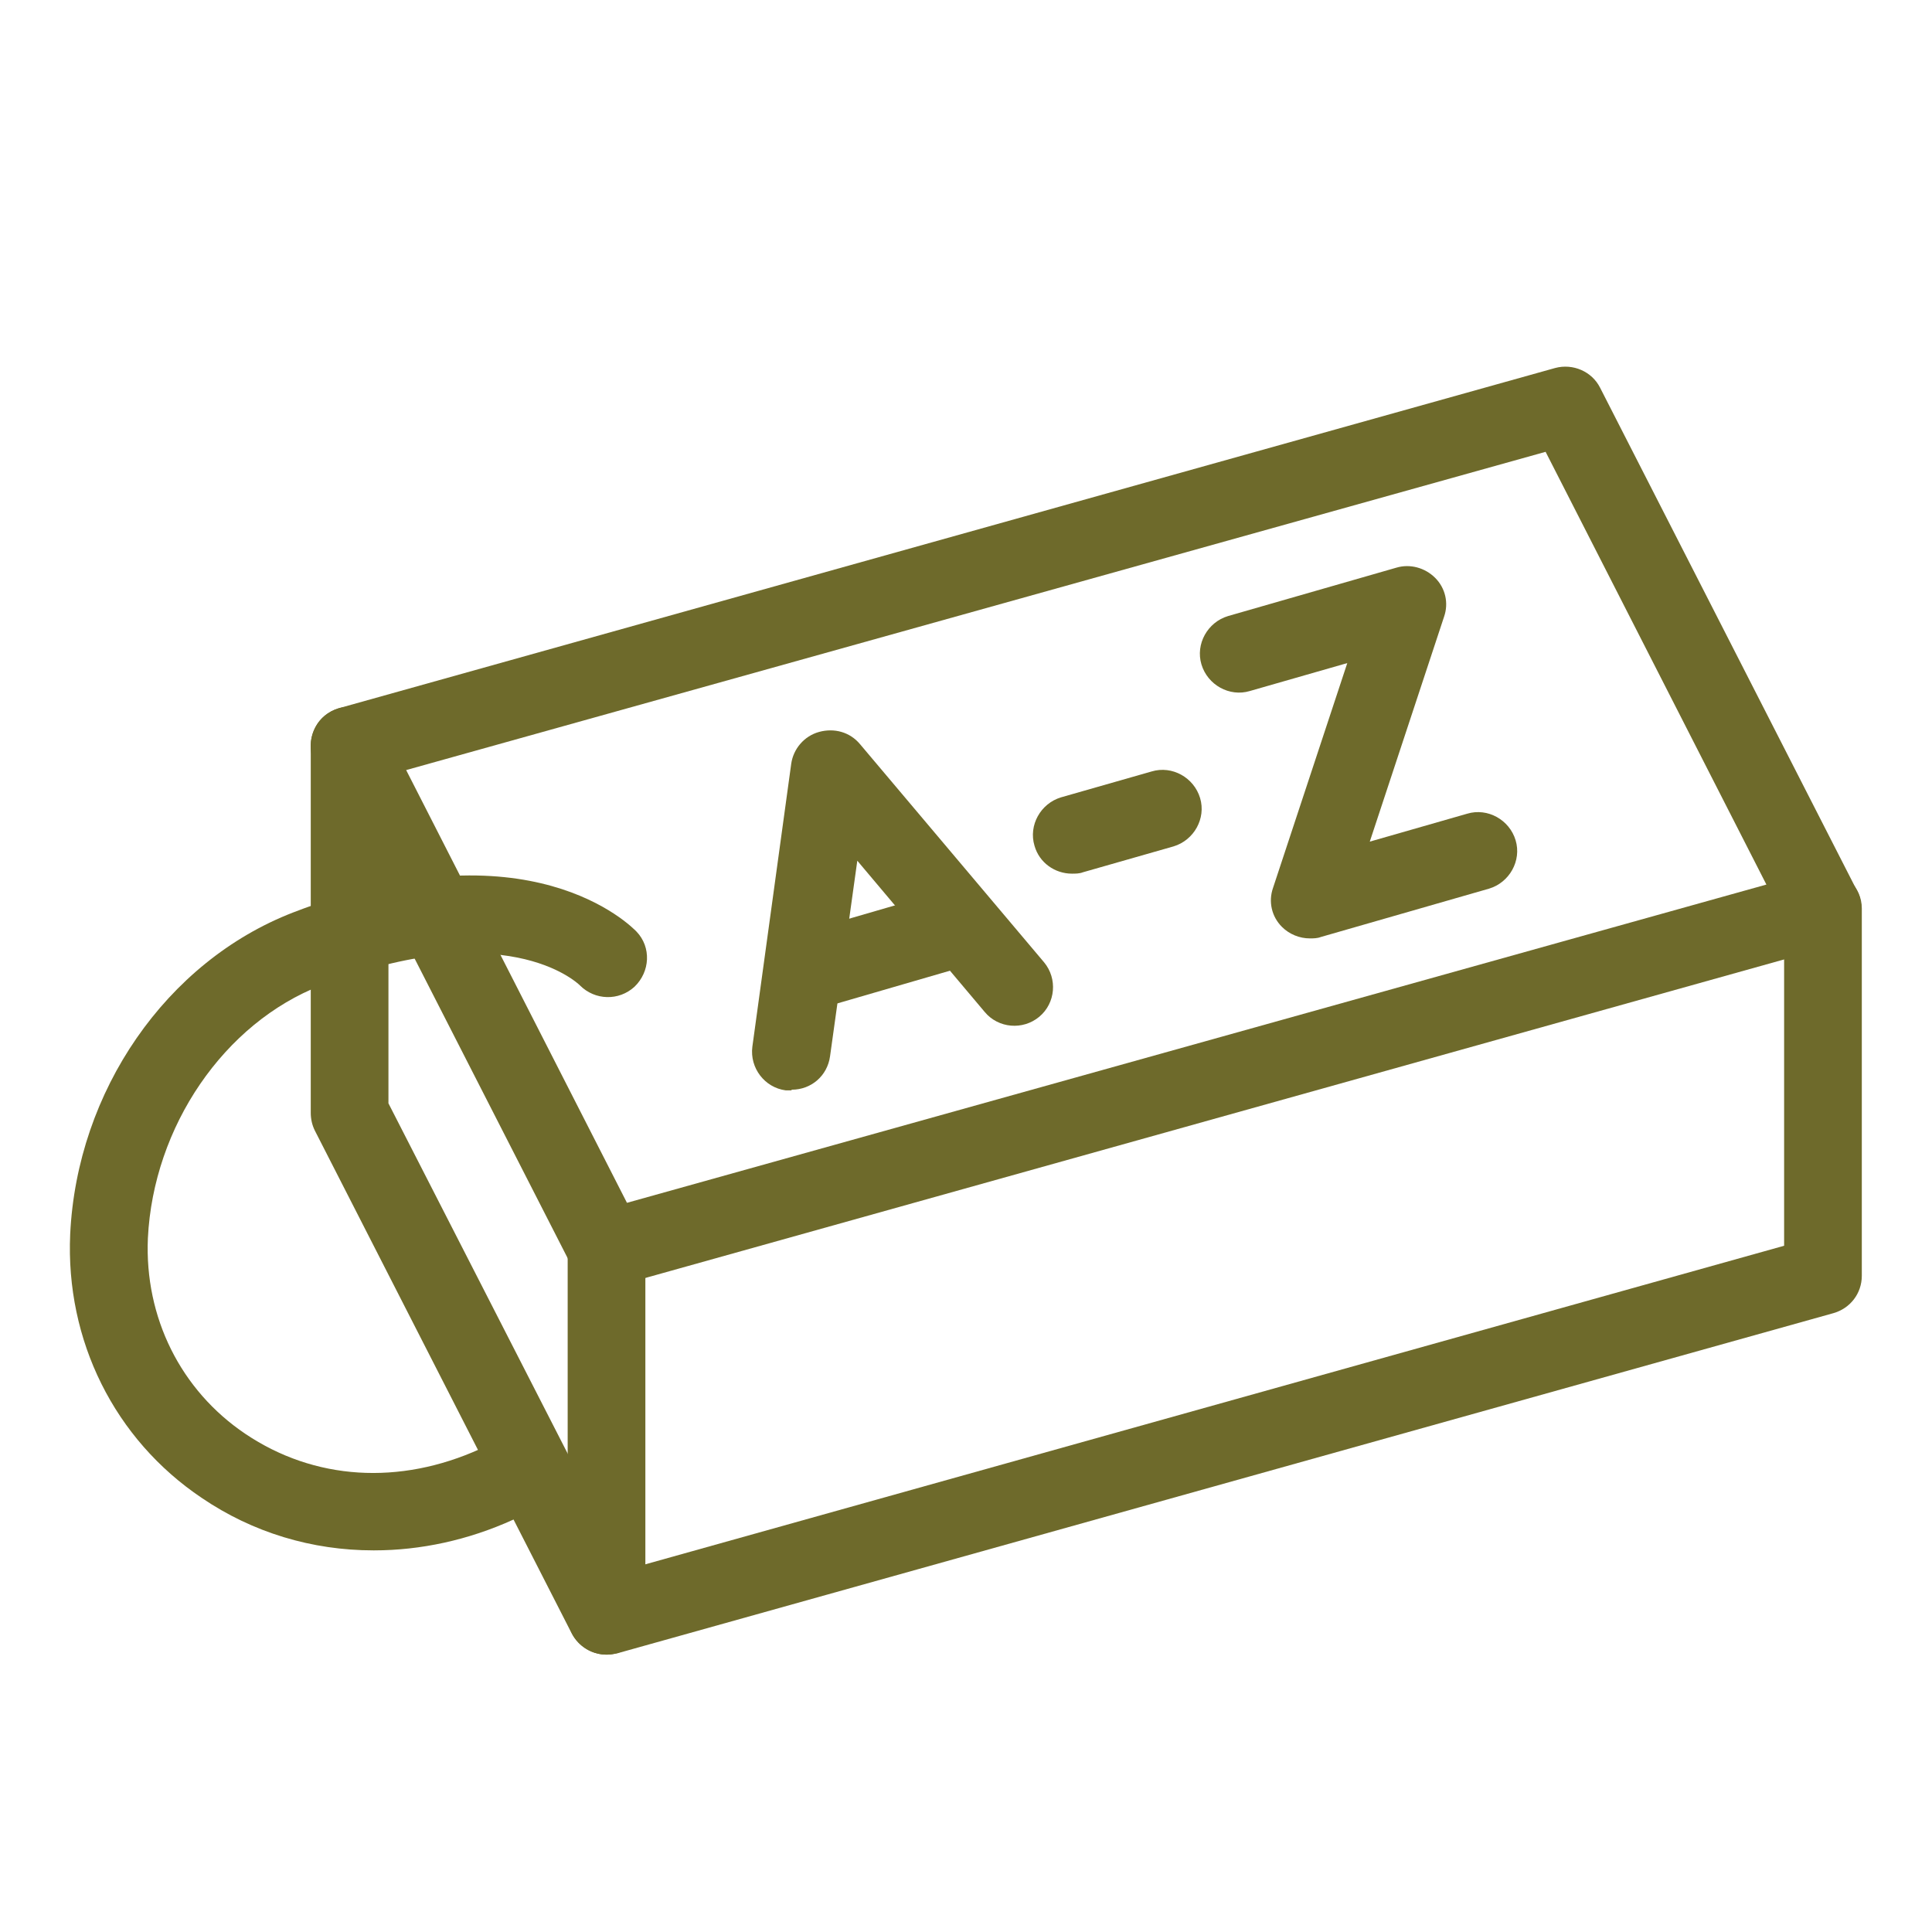
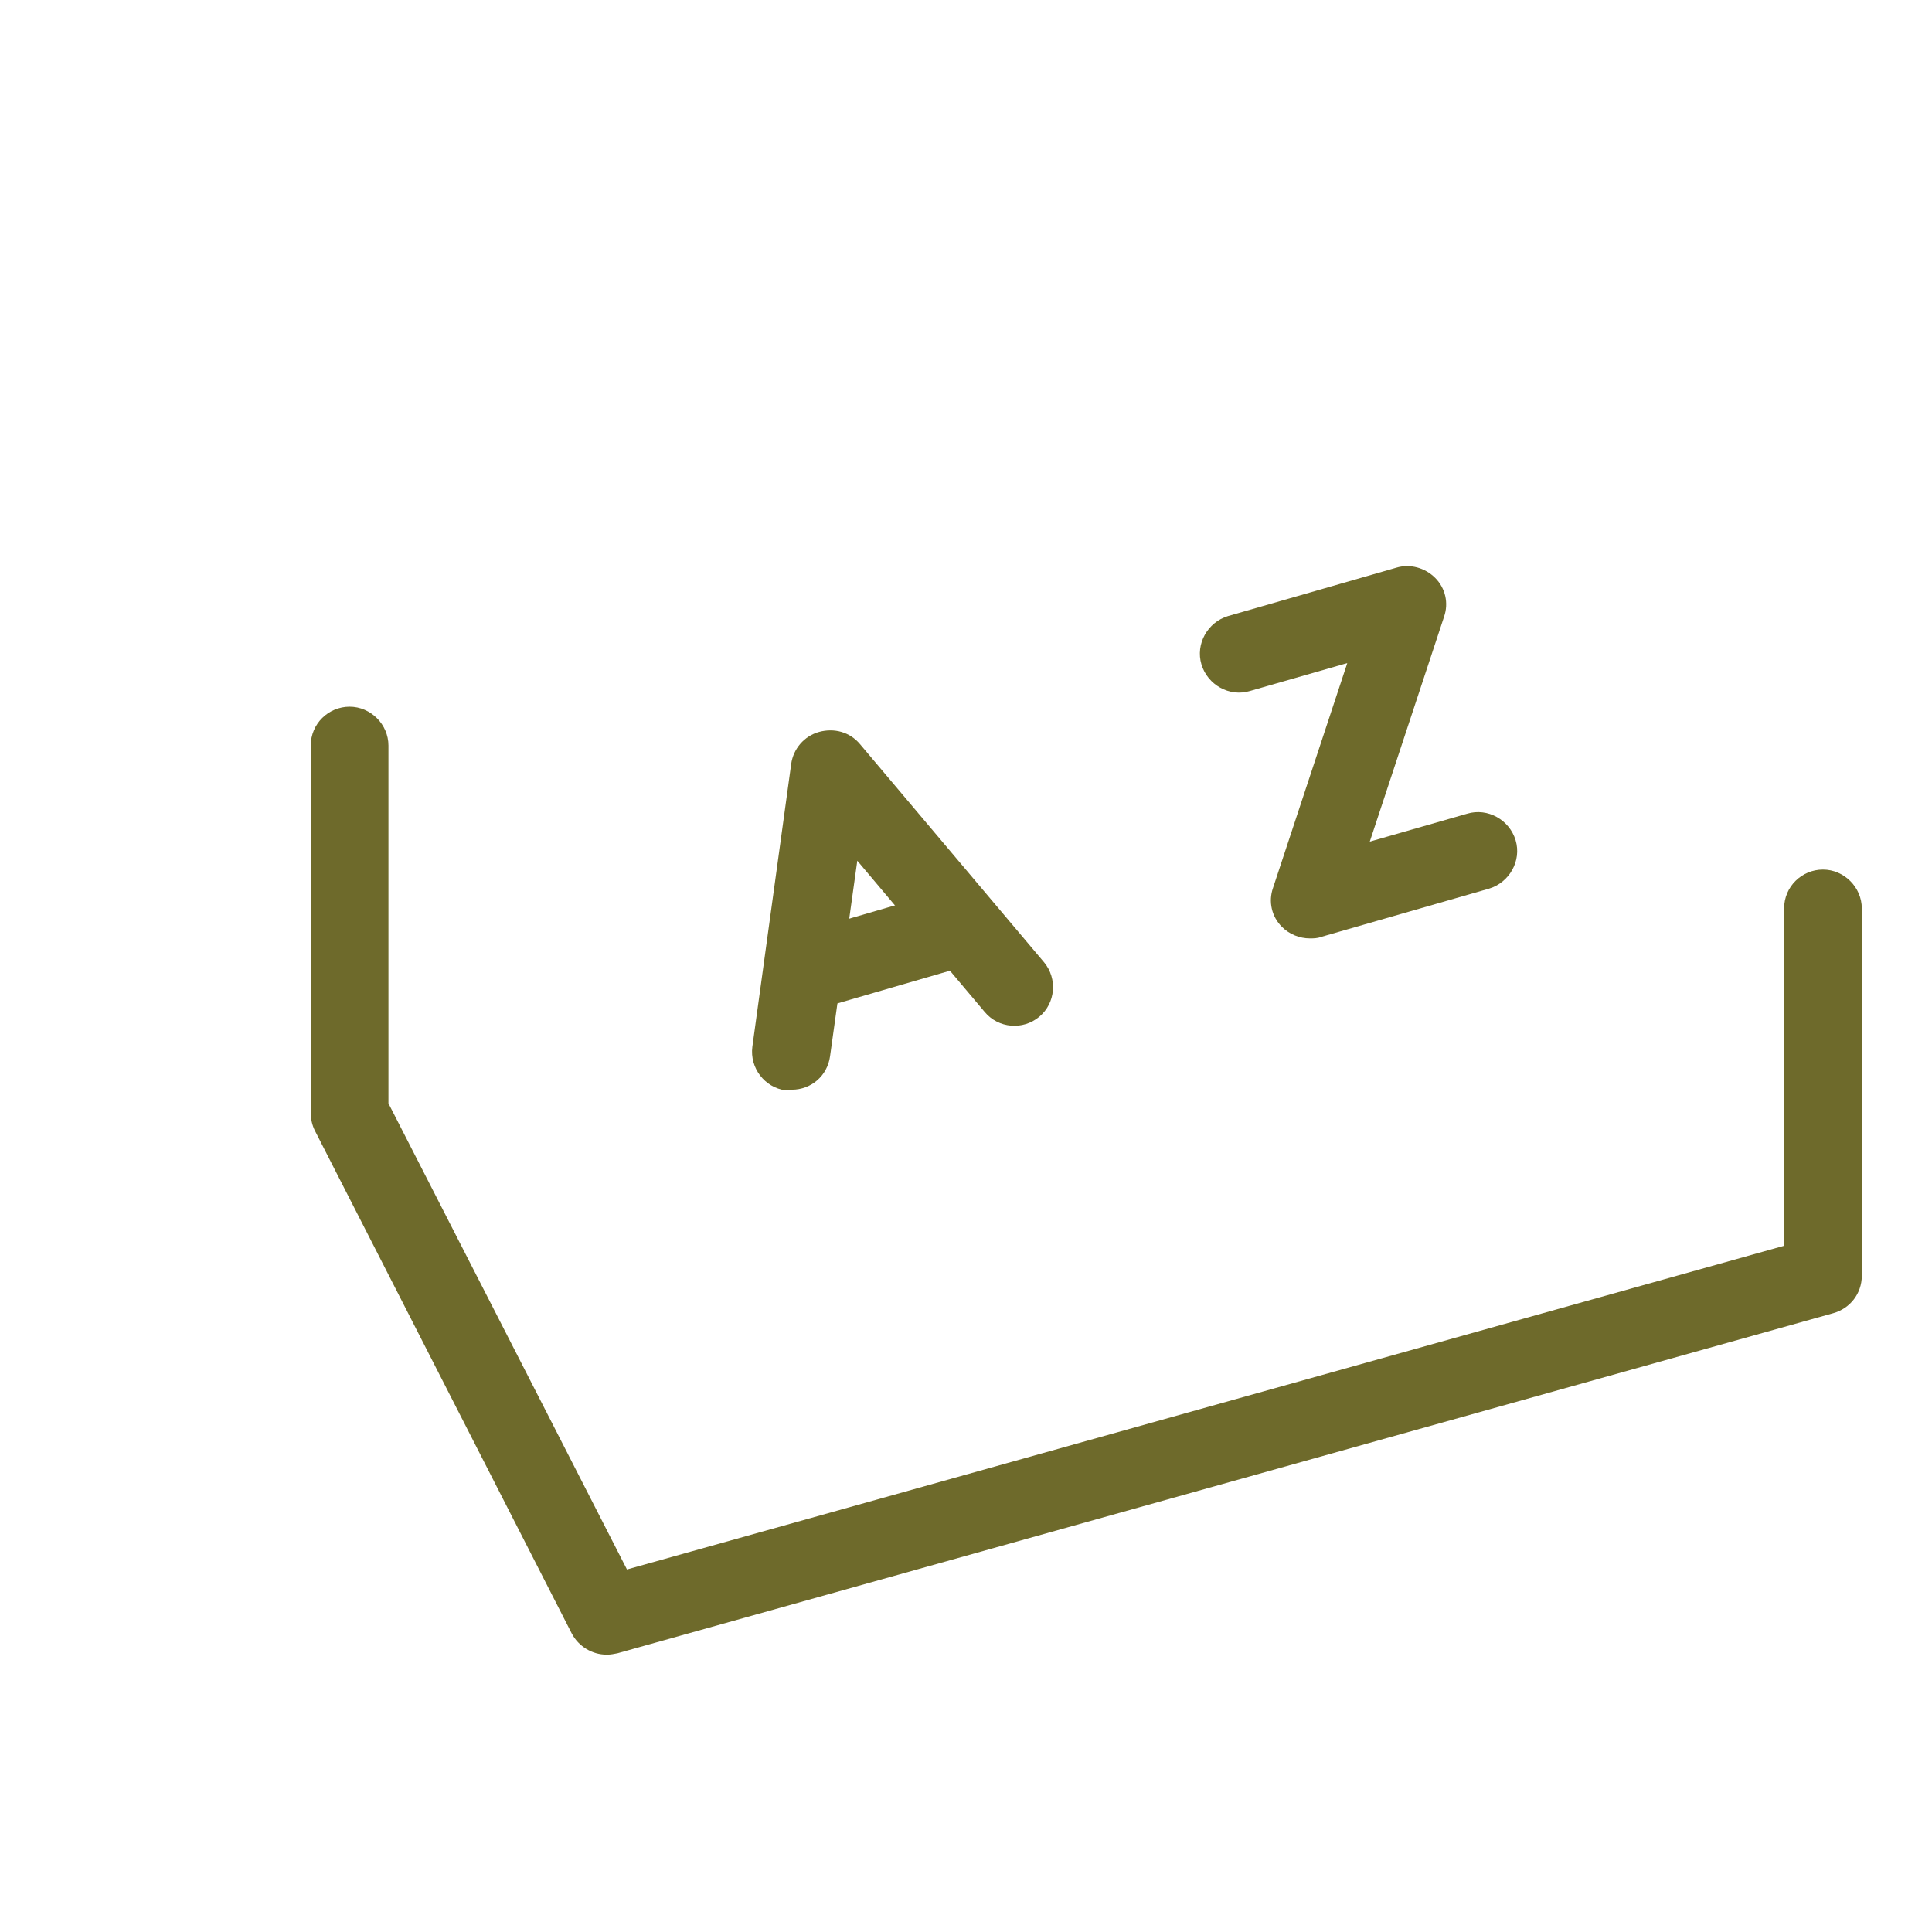
<svg xmlns="http://www.w3.org/2000/svg" id="illustration" viewBox="0 0 283.5 283.5">
  <defs>
    <style> .st0 { fill: #6e6a2b; } </style>
  </defs>
  <path class="st0" d="M89,242.8c-2.1,0-4.1-1.2-5.1-3.1l-37.7-73.8c-.4-.8-.6-1.7-.6-2.6v-53.9c0-3.2,2.6-5.7,5.7-5.7s5.7,2.6,5.7,5.7v52.5l35,68.4,169.8-47.5v-49.5c0-3.2,2.6-5.7,5.7-5.7s5.7,2.6,5.7,5.7v53.9c0,2.6-1.7,4.8-4.2,5.5l-178.4,49.9c-.5.1-1,.2-1.5.2Z" />
-   <path class="st0" d="M89,188.9c-2.1,0-4.1-1.2-5.1-3.1l-37.7-73.8c-.8-1.5-.8-3.3-.1-4.9.7-1.6,2-2.7,3.7-3.2l178.4-49.9c2.6-.7,5.4.5,6.6,2.9l37.7,73.8c.8,1.5.8,3.3.1,4.9-.7,1.6-2,2.7-3.7,3.2l-178.4,49.9c-.5.1-1,.2-1.5.2ZM59.6,113l32.4,63.5,167.2-46.7-32.4-63.5L59.6,113Z" />
-   <path class="st0" d="M54.8,227.5c-9,0-17.7-2.6-25.2-7.7-12.8-8.6-20-23.1-19.3-38.7,1-21,14.1-40,32.7-47.2,34.7-13.4,49.7,2.1,50.4,2.8,2.2,2.3,2,5.9-.3,8.1-2.3,2.1-5.8,2-8-.2-.6-.6-11.2-10.3-38,0-14.2,5.5-24.6,20.7-25.4,37.1-.5,11.6,4.8,22.3,14.3,28.7,10.1,6.8,22.6,7.6,34.5,2.2,2.9-1.3,6.3,0,7.6,2.8,1.3,2.9,0,6.3-2.8,7.6-6.6,3-13.6,4.5-20.4,4.5Z" />
-   <path class="st0" d="M89,242.8c-3.2,0-5.7-2.6-5.7-5.7v-53.9c0-3.2,2.6-5.7,5.7-5.7s5.7,2.6,5.7,5.7v53.9c0,3.2-2.6,5.7-5.7,5.7Z" />
  <g>
    <g>
      <path class="st0" d="M116.1,160c-.3,0-.5,0-.8,0-3.1-.4-5.3-3.3-4.9-6.4l5.7-41.5c.3-2.2,1.9-4.1,4.1-4.7,2.2-.6,4.5,0,6,1.8l27,32c2,2.4,1.7,6-.7,8-2.4,2-6,1.7-8-.7l-18.7-22.2-4,28.7c-.4,2.9-2.8,4.9-5.6,4.9Z" />
      <path class="st0" d="M119,148.1c-2.5,0-4.8-1.6-5.5-4.1-.9-3,.9-6.2,3.9-7.1l21-6.1c3-.9,6.2.9,7.1,3.9.9,3-.9,6.2-3.9,7.1l-21,6.1c-.5.2-1.1.2-1.6.2Z" />
    </g>
    <path class="st0" d="M192.2,137.7c-1.5,0-3-.6-4.1-1.7-1.5-1.5-2-3.7-1.3-5.7l10.9-33-14.3,4.1c-3,.9-6.2-.9-7.1-3.9-.9-3,.9-6.2,3.9-7.1l24.7-7.1c2-.6,4.2,0,5.7,1.5,1.5,1.5,2,3.7,1.3,5.7l-10.9,33,14.3-4.1c3-.9,6.2.9,7.1,3.9.9,3-.9,6.2-3.9,7.1l-24.7,7.1c-.5.2-1.1.2-1.6.2Z" />
-     <path class="st0" d="M157.3,128.2c-2.5,0-4.8-1.6-5.5-4.1-.9-3,.9-6.2,3.9-7.1l13.3-3.8c3-.9,6.2.9,7.1,3.9.9,3-.9,6.2-3.9,7.1l-13.3,3.8c-.5.2-1.1.2-1.6.2Z" />
  </g>
</svg>